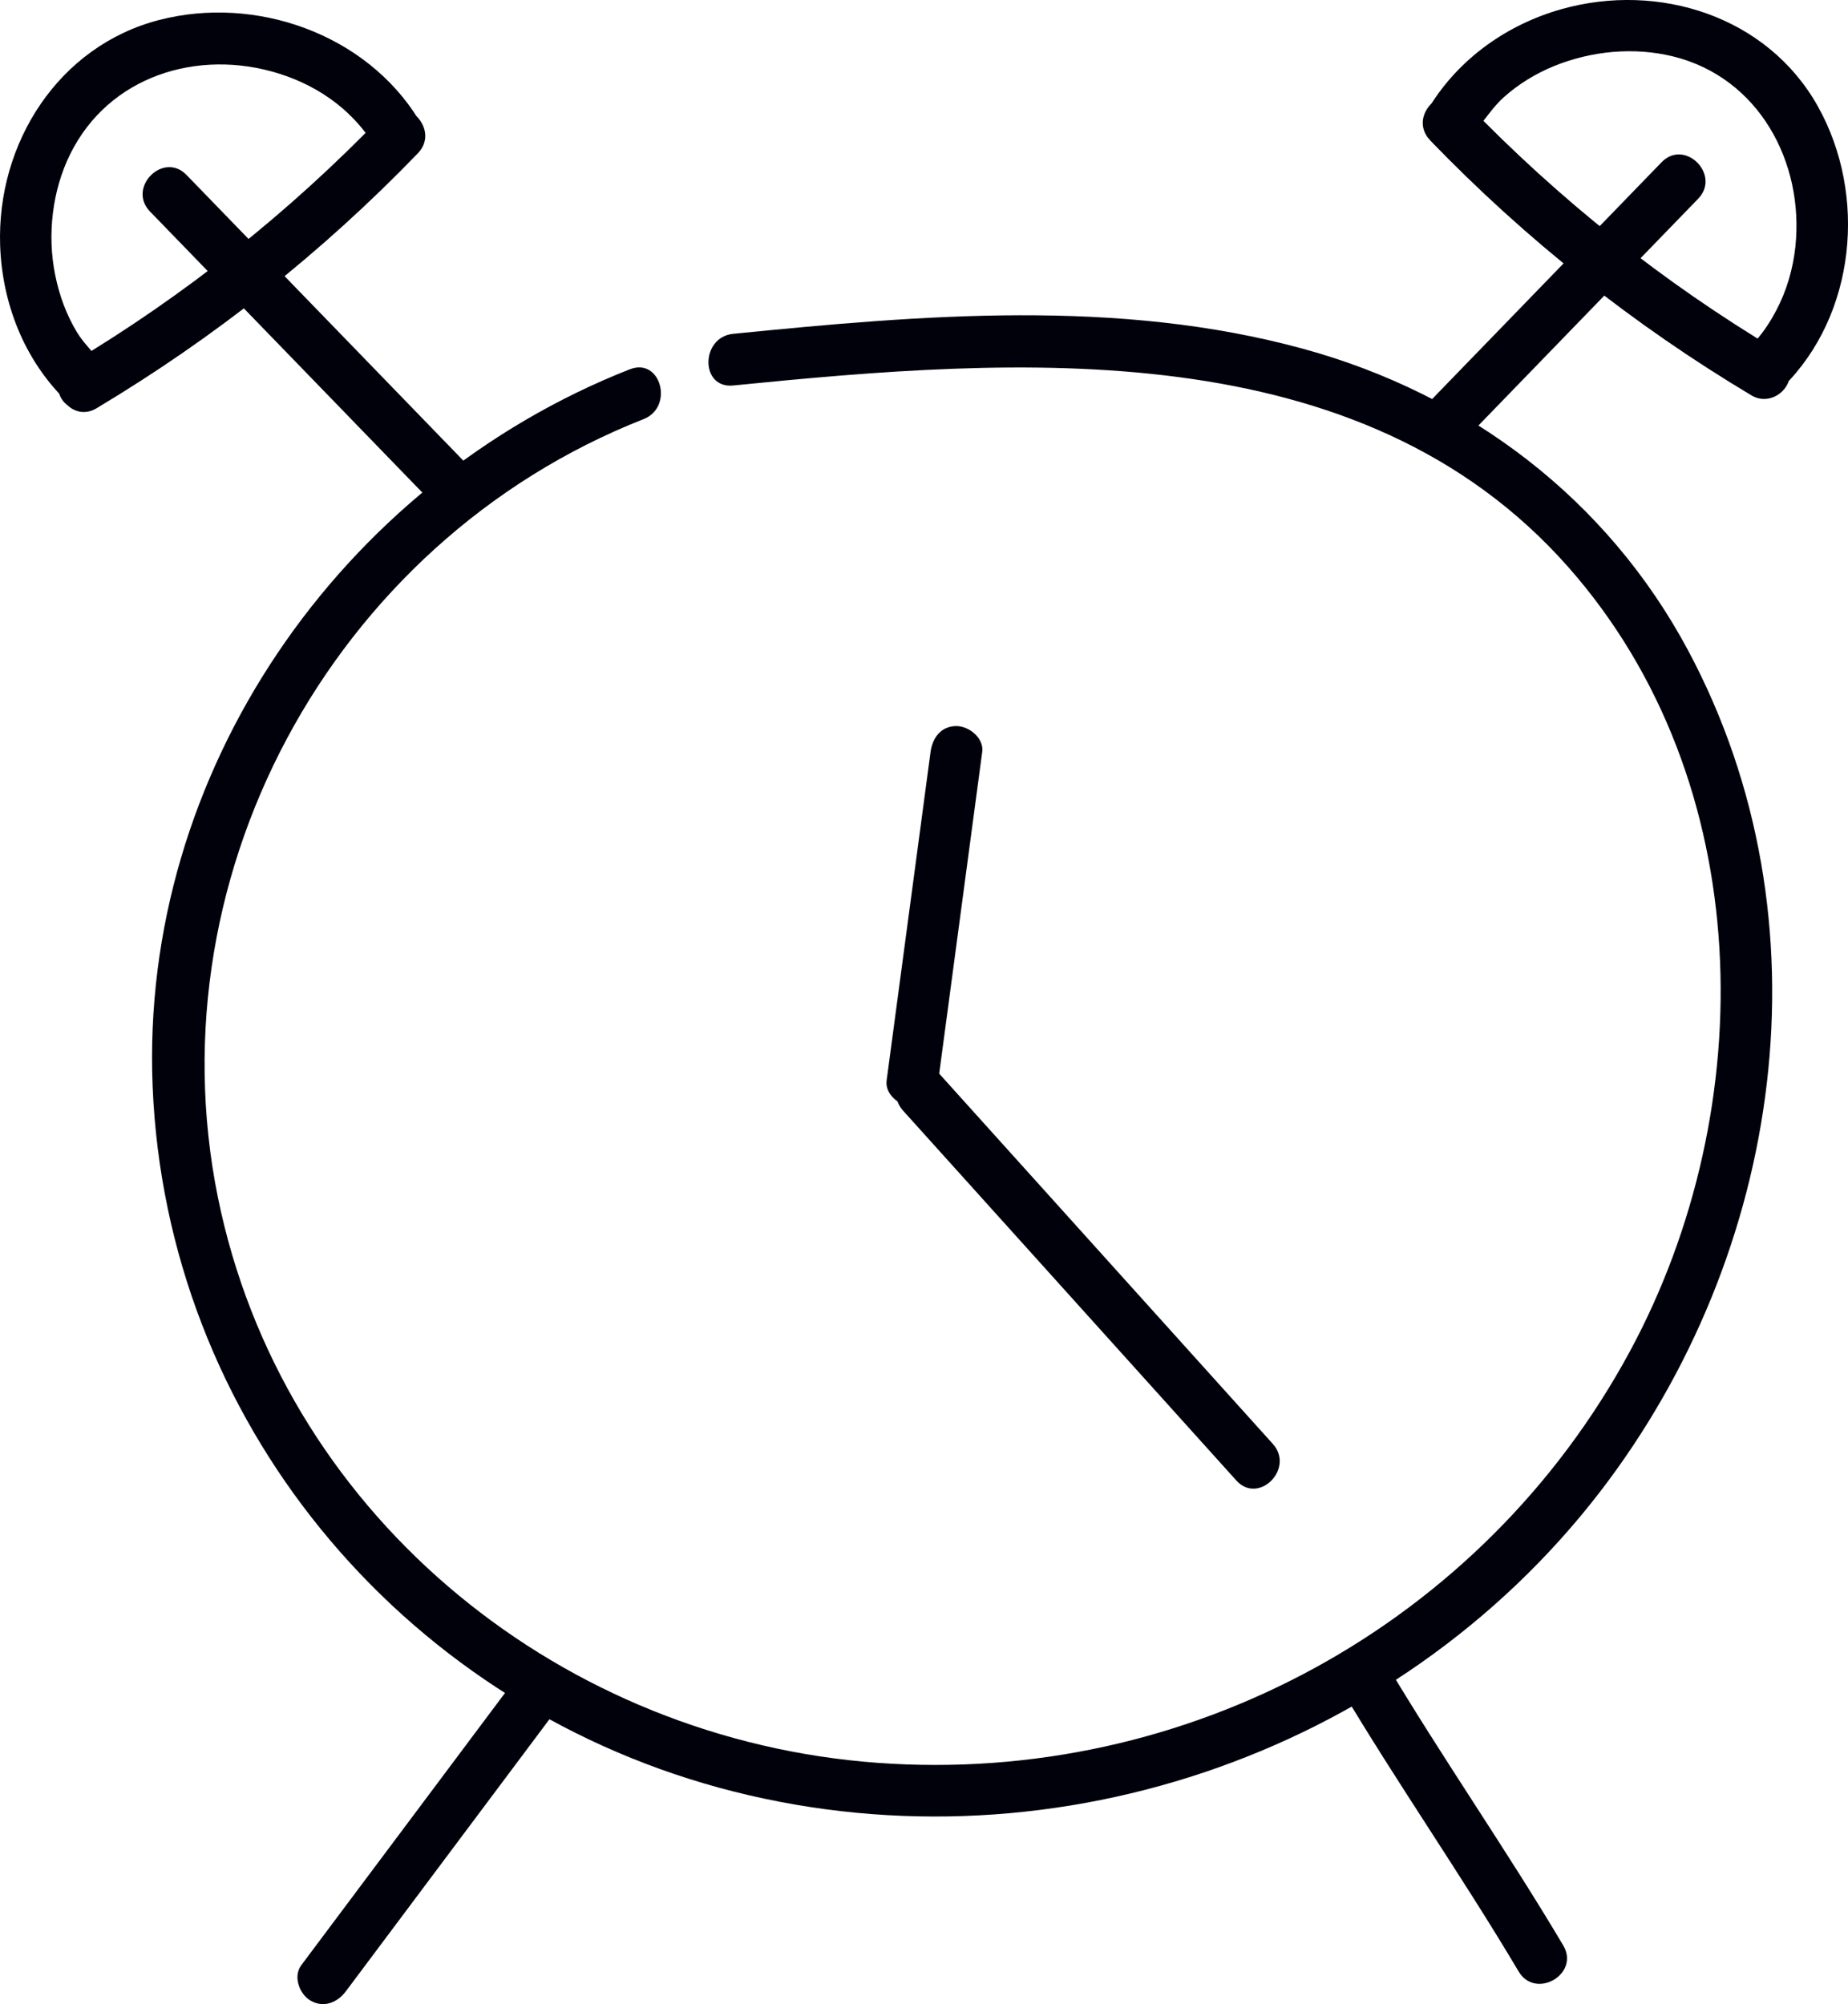
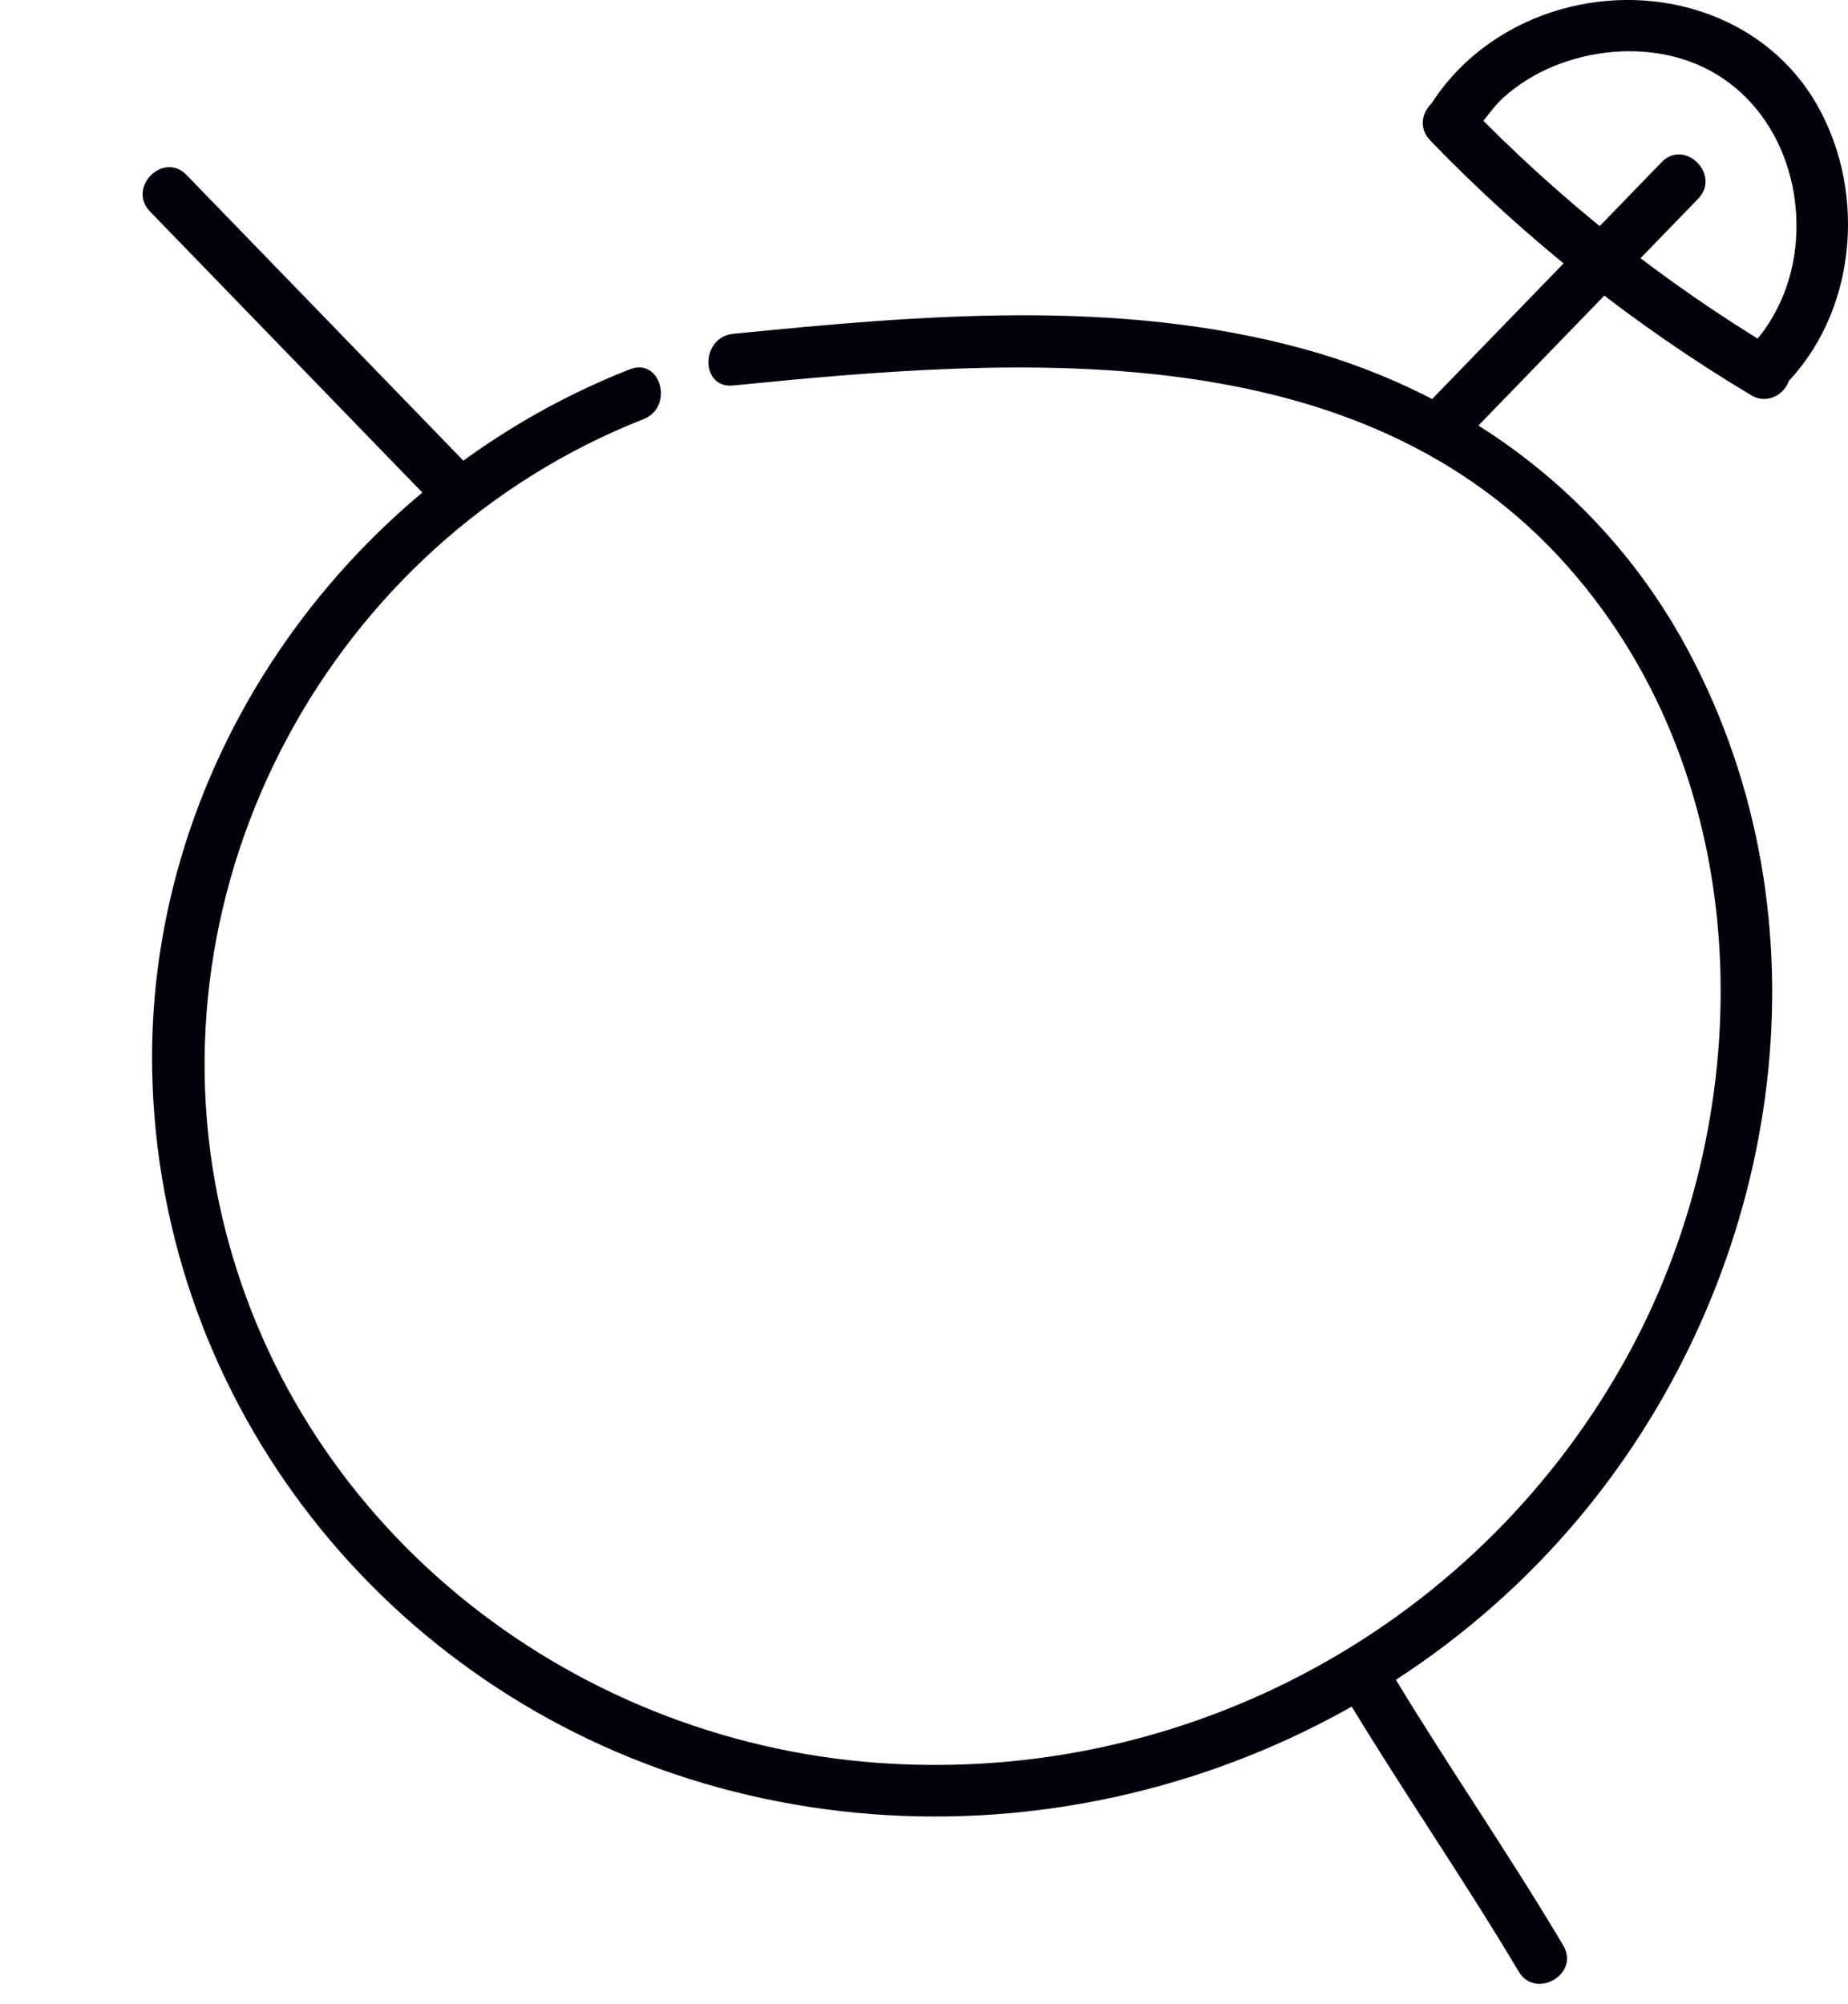
<svg xmlns="http://www.w3.org/2000/svg" width="53.659" height="58.191" viewBox="0 0 53.659 58.191" creator="Katerina Limpitsouni">
  <path d="M18.289,10.722c-8.415,3.309-14.234,11.711-13.857,20.828,.399,9.667,7.147,17.81,16.428,20.352,9.397,2.574,19.672-.882,25.601-8.589,5.317-6.913,6.741-16.588,2.561-24.417-2.352-4.405-6.377-7.451-11.172-8.765-5.38-1.475-11.087-.984-16.562-.438-.952,.095-.961,1.596,0,1.5,8.243-.822,18.198-1.581,24.25,5.274,5.493,6.222,5.609,15.695,1.789,22.769-4.286,7.936-12.851,12.608-21.85,11.949-9.089-.666-17.02-7.008-19.055-15.976-2.167-9.549,3.164-19.461,12.266-23.04,.888-.349,.501-1.8-.399-1.446h0Z" fill="#01010C" origin="undraw" />
-   <path d="M27.02,21.832l-1.276,9.543c-.054,.402,.383,.75,.75,.75,.45,0,.696-.347,.75-.75l1.276-9.543c.054-.402-.383-.75-.75-.75-.45,0-.696,.347-.75,.75h0Z" fill="#01010C" />
-   <path d="M26.223,32.25c3.225,3.579,6.45,7.157,9.674,10.736,.648,.719,1.706-.345,1.061-1.061-3.225-3.579-6.45-7.157-9.674-10.736-.648-.719-1.706,.345-1.061,1.061h0Z" fill="#01010C" />
-   <path d="M14.724,49.075c-1.992,2.663-3.985,5.325-5.977,7.988-.243,.325-.053,.838,.269,1.026,.383,.224,.783,.056,1.026-.269,1.992-2.663,3.985-5.325,5.977-7.988,.243-.325,.053-.838-.269-1.026-.383-.224-.783-.056-1.026,.269h0Z" fill="#01010C" />
  <path d="M38.894,48.96c1.664,2.804,3.537,5.479,5.201,8.283,.492,.829,1.79,.076,1.295-.757-1.664-2.804-3.537-5.479-5.201-8.283-.492-.829-1.79-.076-1.295,.757h0Z" fill="#01010C" />
  <path d="M4.355,6.141c2.822,2.912,5.643,5.824,8.465,8.736,.673,.695,1.733-.367,1.061-1.061-2.822-2.912-5.643-5.824-8.465-8.736-.673-.695-1.733,.367-1.061,1.061h0Z" fill="#01010C" />
-   <path d="M2.808,11.851c3.418-2.042,6.561-4.534,9.325-7.4,.368-.382,.23-.885-.152-1.178l-.096-.073,.269,.269C10.621,.979,7.422-.142,4.626,.579,1.691,1.336-.096,4.165,.004,7.124c.057,1.673,.69,3.304,1.891,4.487l-.22-.53,.004,.123c.033,.963,1.533,.967,1.5,0-.022-.633-.63-1.034-.944-1.556-.312-.517-.515-1.078-.634-1.67-.233-1.155-.087-2.441,.436-3.5,1.121-2.273,3.709-3.076,6.054-2.344,.603,.188,1.187,.481,1.685,.873,.282,.221,.546,.482,.77,.761,.229,.286,.382,.574,.679,.801l-.152-1.178c-2.68,2.779-5.707,5.186-9.021,7.166-.828,.495-.074,1.792,.757,1.295Z" fill="#01010C" />
  <path d="M48.247,4.71c-2.346,2.421-4.692,4.842-7.038,7.263-.672,.694,.387,1.755,1.061,1.061,2.346-2.421,4.692-4.842,7.038-7.263,.672-.694-.387-1.755-1.061-1.061h0Z" fill="#01010C" />
  <path d="M41.53,4.08c2.764,2.866,5.907,5.358,9.325,7.4,.503,.3,1.11-.09,1.129-.648l.004-.123-.22,.53c2.125-2.094,2.453-5.581,1.017-8.149-1.466-2.623-4.629-3.619-7.446-2.824-1.577,.445-2.968,1.43-3.831,2.831l.269-.269-.096,.073c-.321,.246-.492,.646-.269,1.026,.185,.316,.703,.517,1.026,.269,.483-.37,.769-.962,1.232-1.377,.421-.378,.926-.685,1.45-.899,1.085-.442,2.321-.562,3.462-.281,2.484,.613,3.809,3.069,3.549,5.525-.068,.642-.256,1.287-.559,1.857-.162,.305-.35,.598-.579,.858-.271,.307-.495,.514-.509,.952l1.129-.648c-3.315-1.98-6.341-4.386-9.021-7.166-.671-.696-1.731,.365-1.061,1.061Z" fill="#01010C" />
</svg>